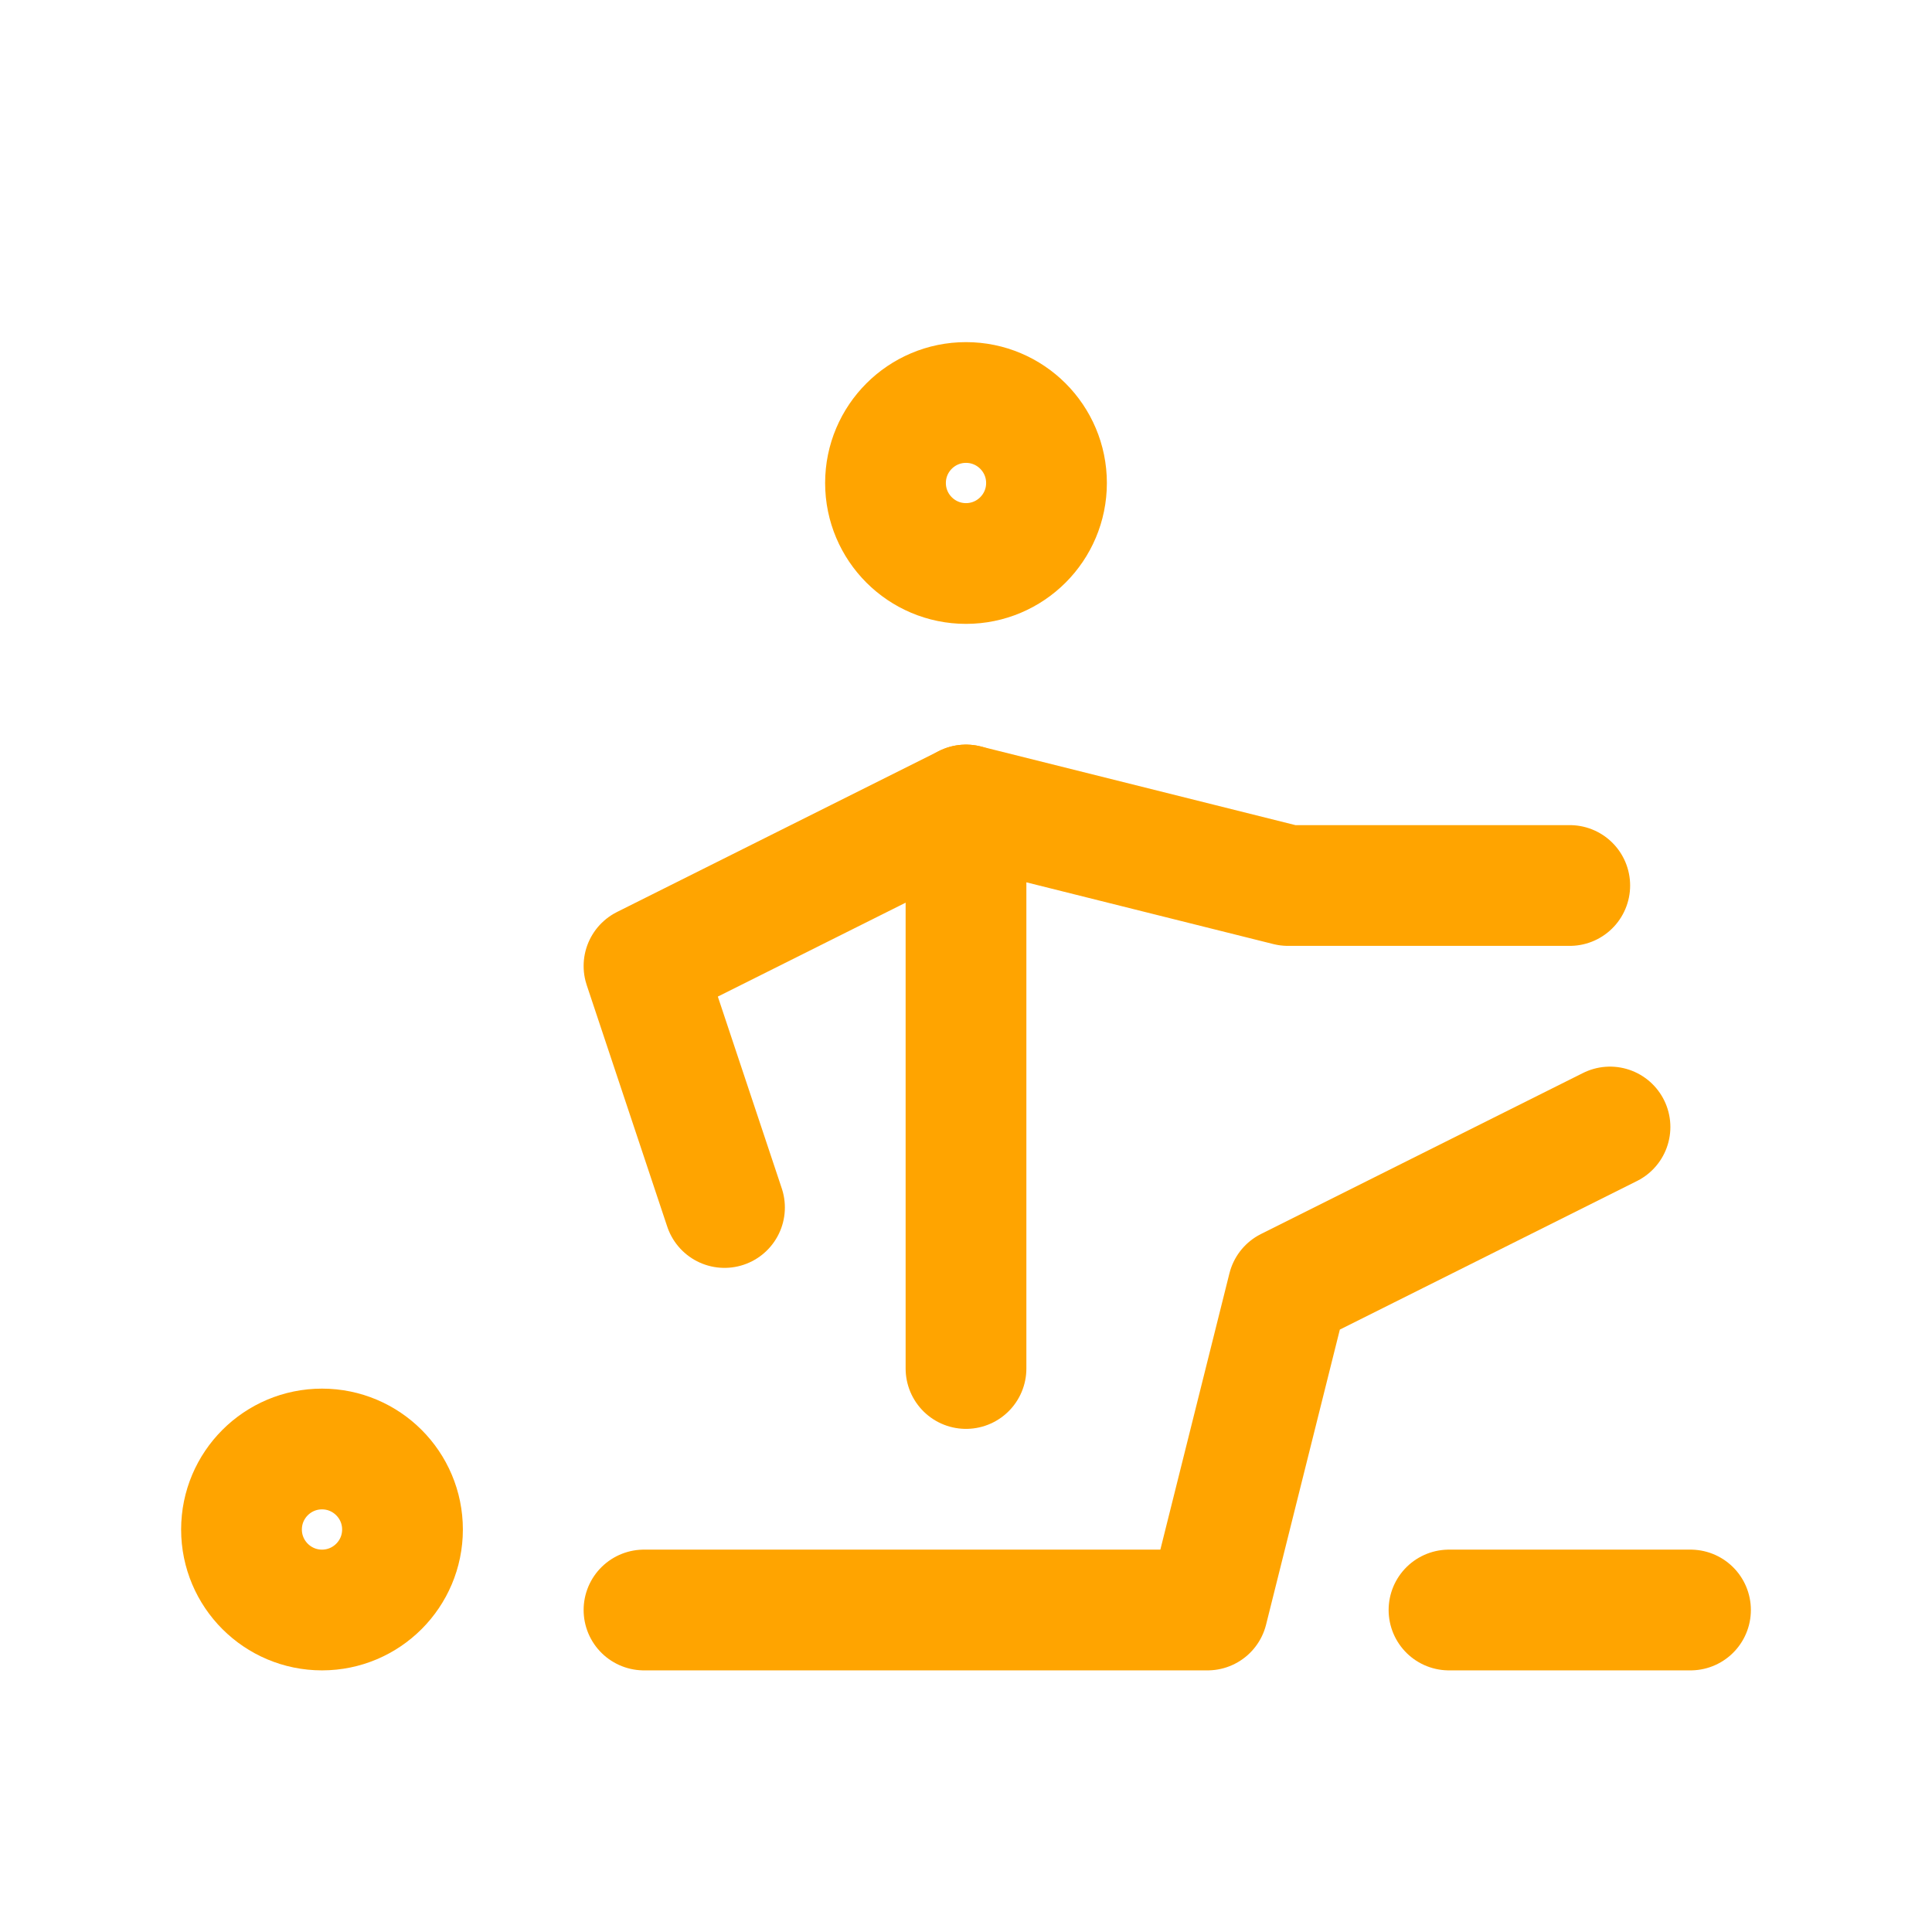
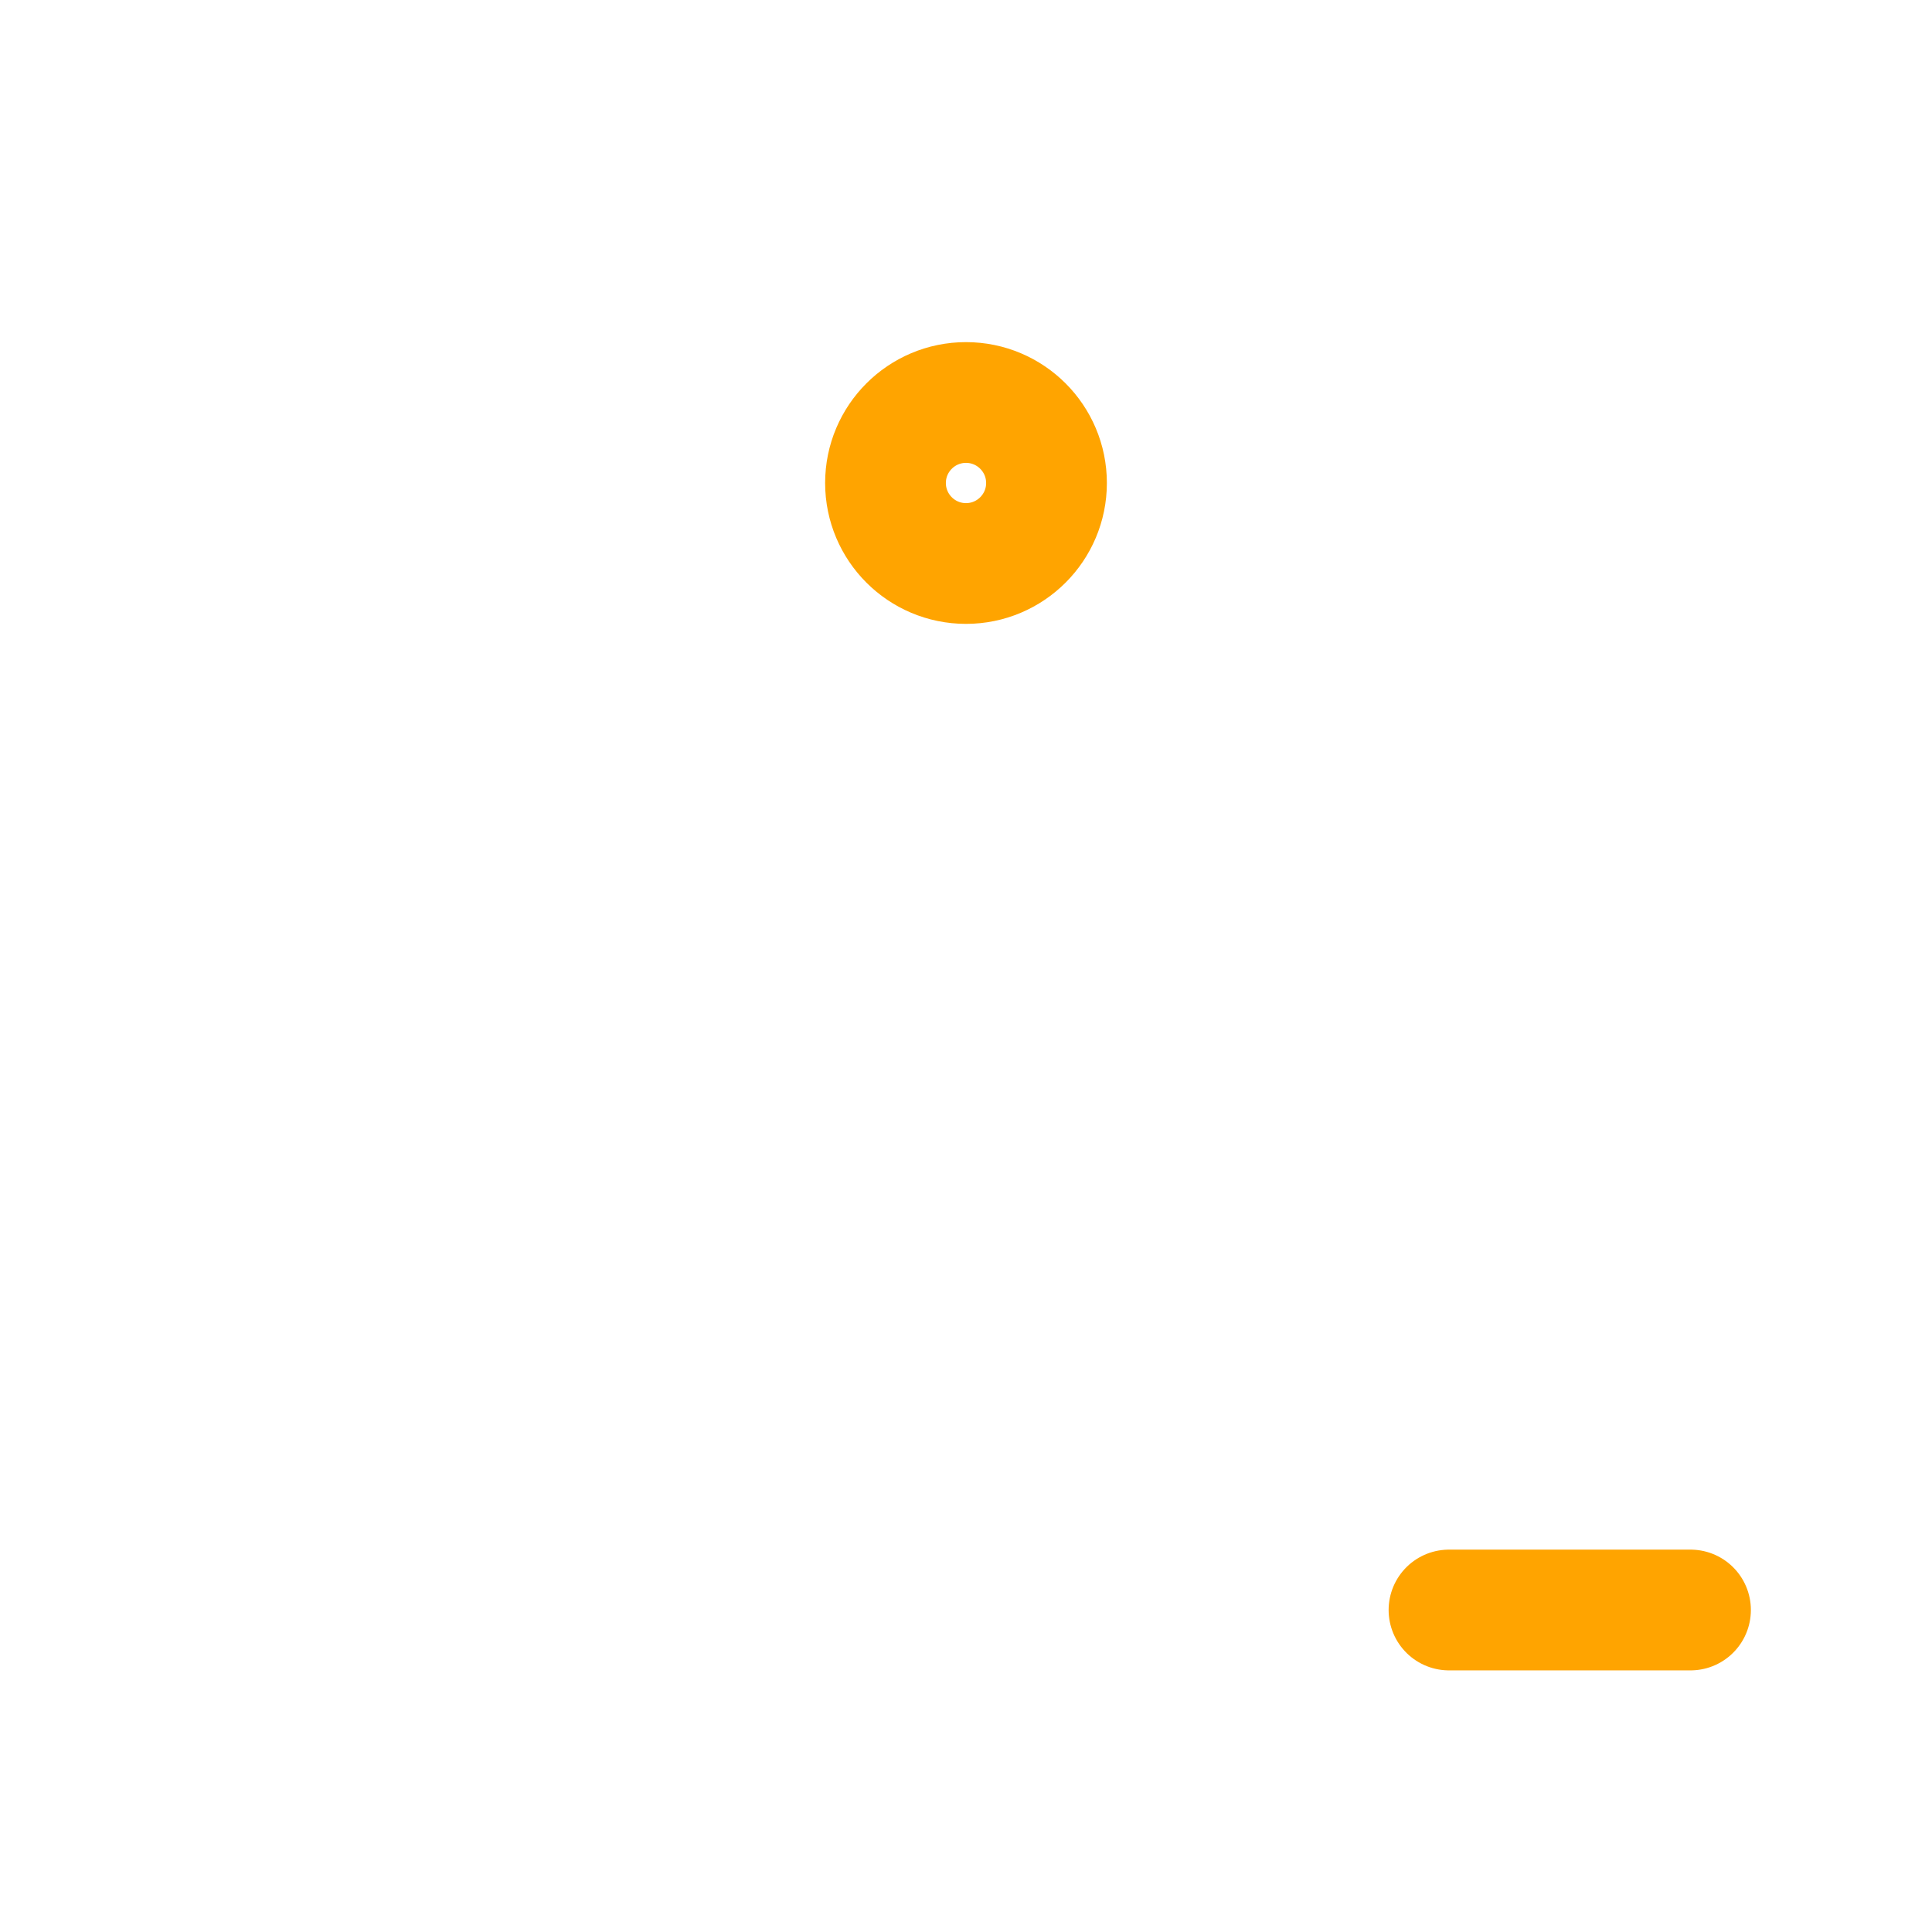
<svg xmlns="http://www.w3.org/2000/svg" width="36" height="36" viewBox="0 0 36 36" fill="none">
-   <path d="M13.5 22.5L12 18L18 15L24 16.5H29.25" stroke="#FFA400" stroke-width="2.25" stroke-linecap="round" stroke-linejoin="round" />
-   <path d="M6 30C6.828 30 7.5 29.328 7.5 28.5C7.5 27.672 6.828 27 6 27C5.172 27 4.5 27.672 4.5 28.5C4.5 29.328 5.172 30 6 30Z" stroke="#FFA400" stroke-width="2.25" stroke-linecap="round" stroke-linejoin="round" />
  <path d="M18 10.5C18.828 10.5 19.5 9.828 19.5 9C19.5 8.172 18.828 7.5 18 7.5C17.172 7.5 16.5 8.172 16.5 9C16.5 9.828 17.172 10.5 18 10.5Z" stroke="#FFA400" stroke-width="2.25" stroke-linecap="round" stroke-linejoin="round" />
-   <path d="M18 25.5V15" stroke="#FFA400" stroke-width="2.25" stroke-linecap="round" stroke-linejoin="round" />
-   <path d="M12 30H22.5L24 24L30 21" stroke="#FFA400" stroke-width="2.25" stroke-linecap="round" stroke-linejoin="round" />
  <path d="M27 30H31.5" stroke="#FFA400" stroke-width="2.25" stroke-linecap="round" stroke-linejoin="round" />
</svg>